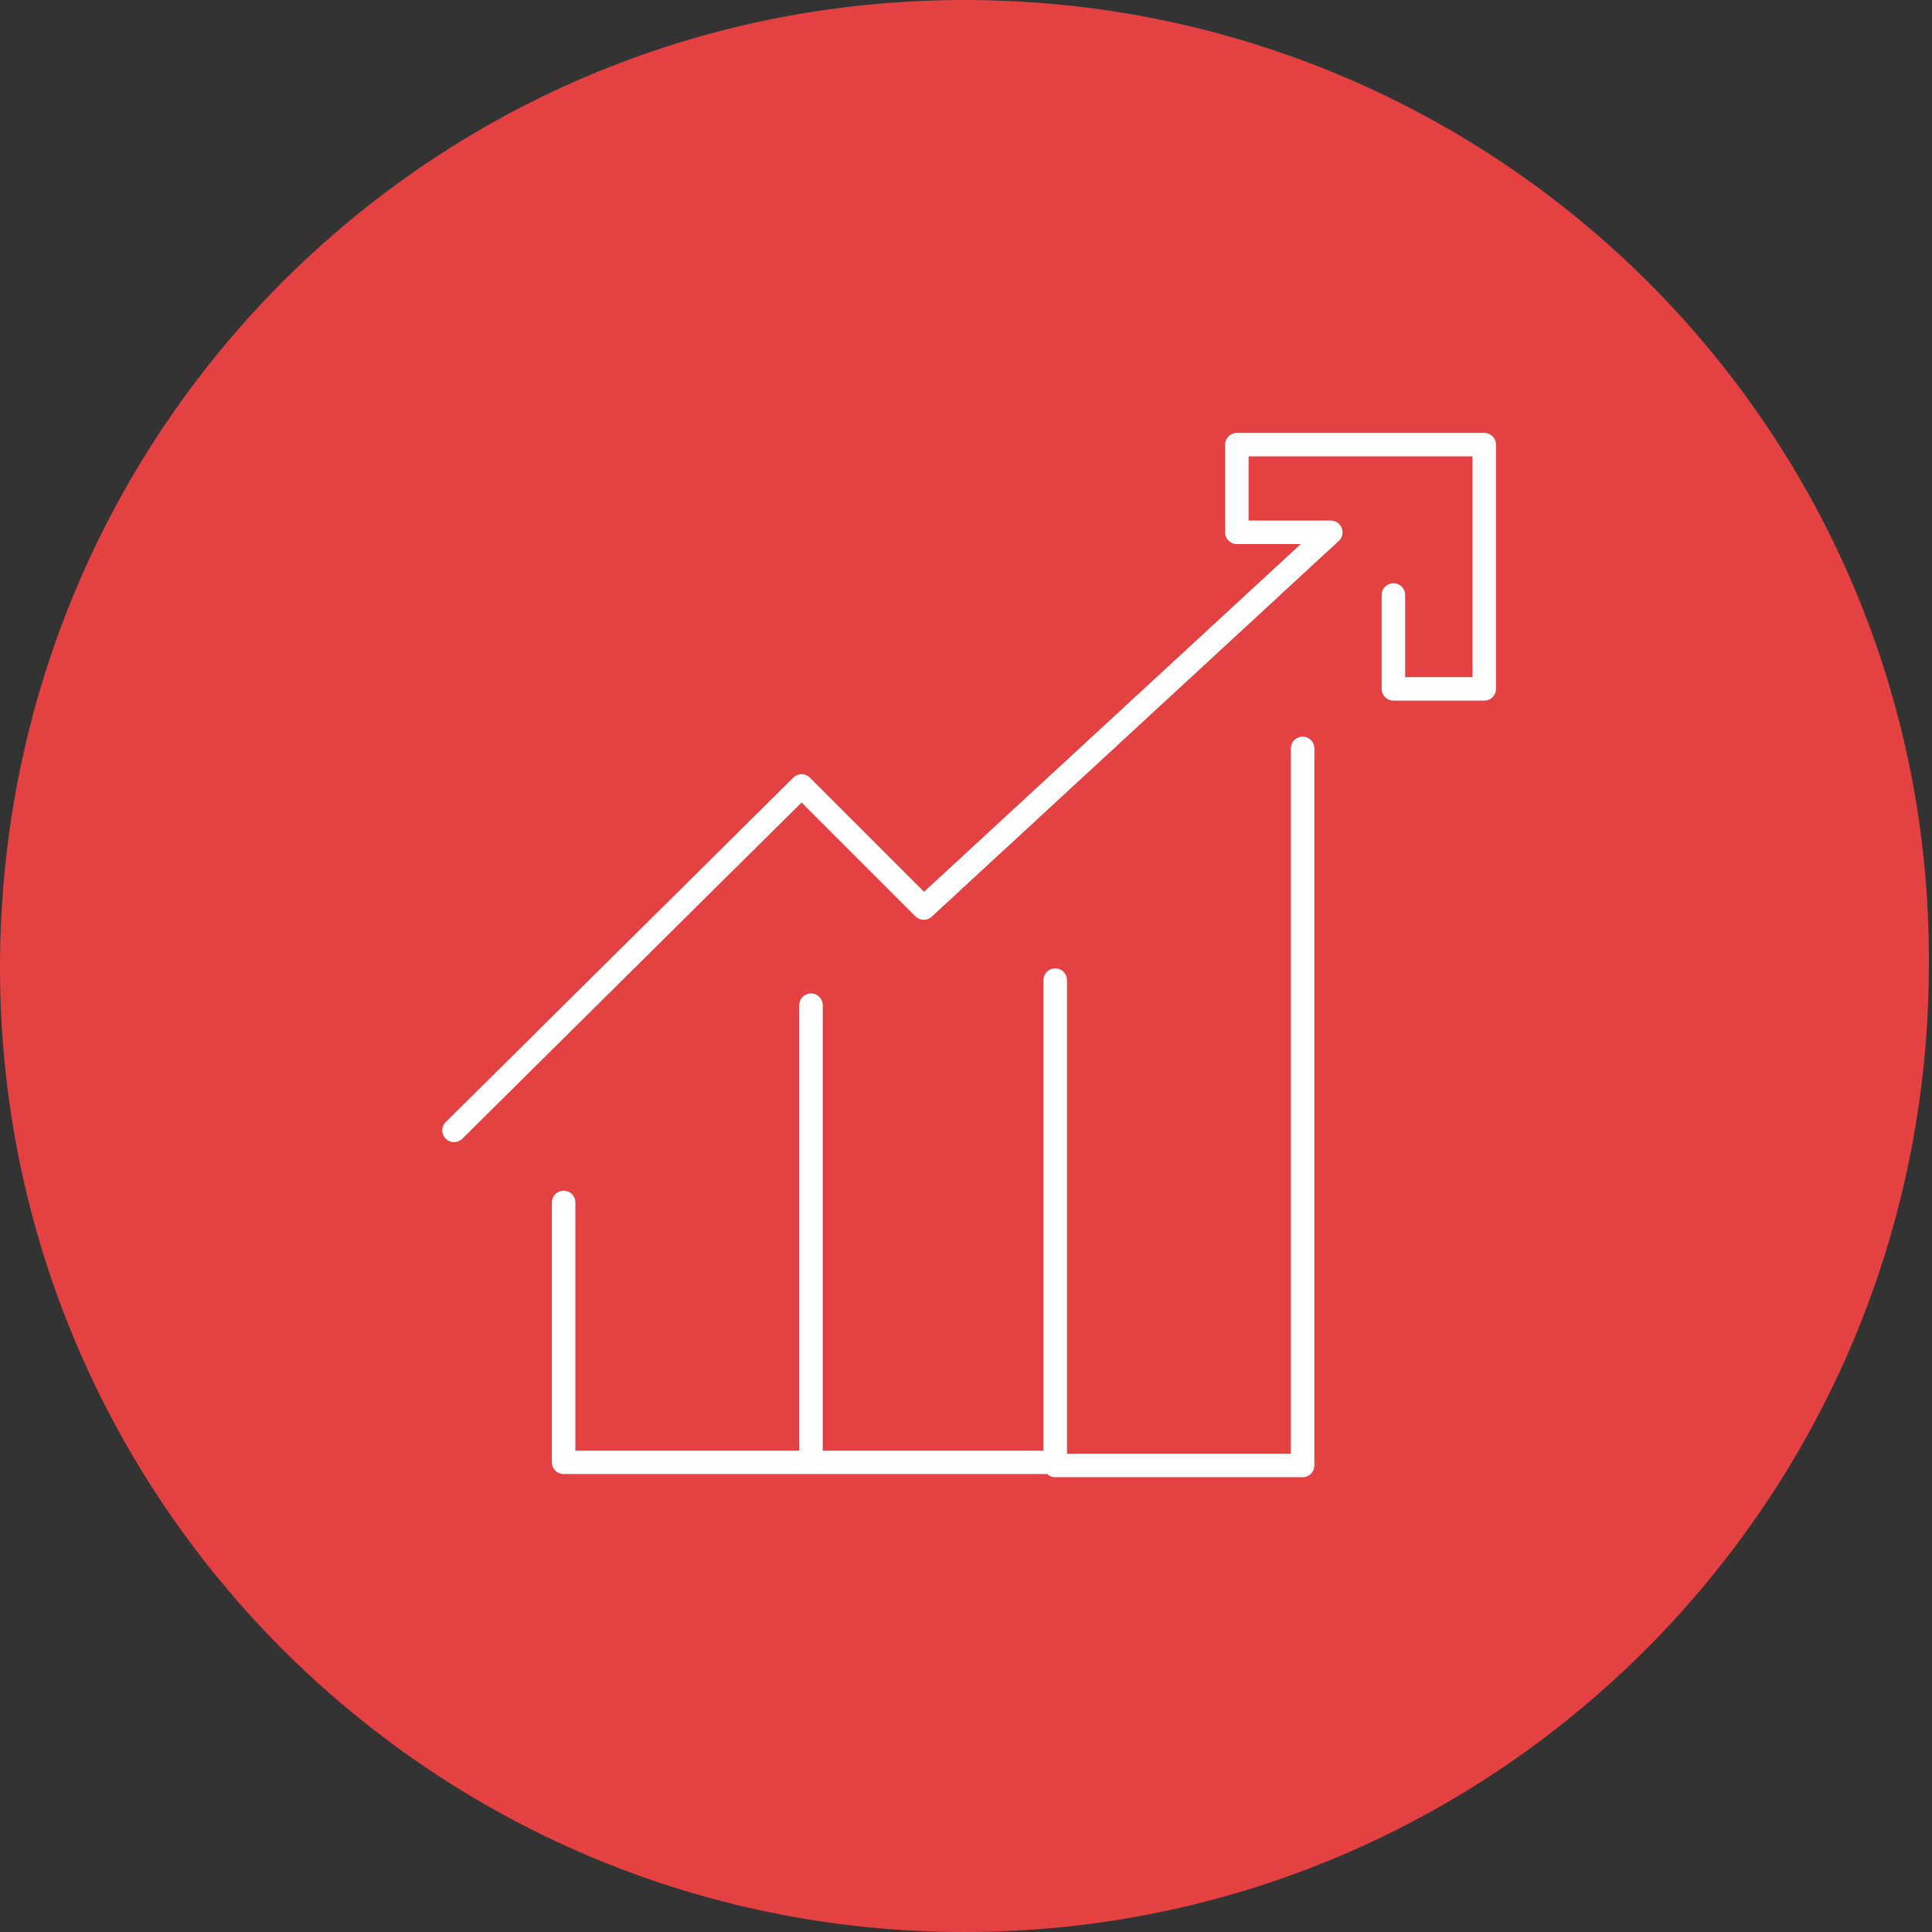
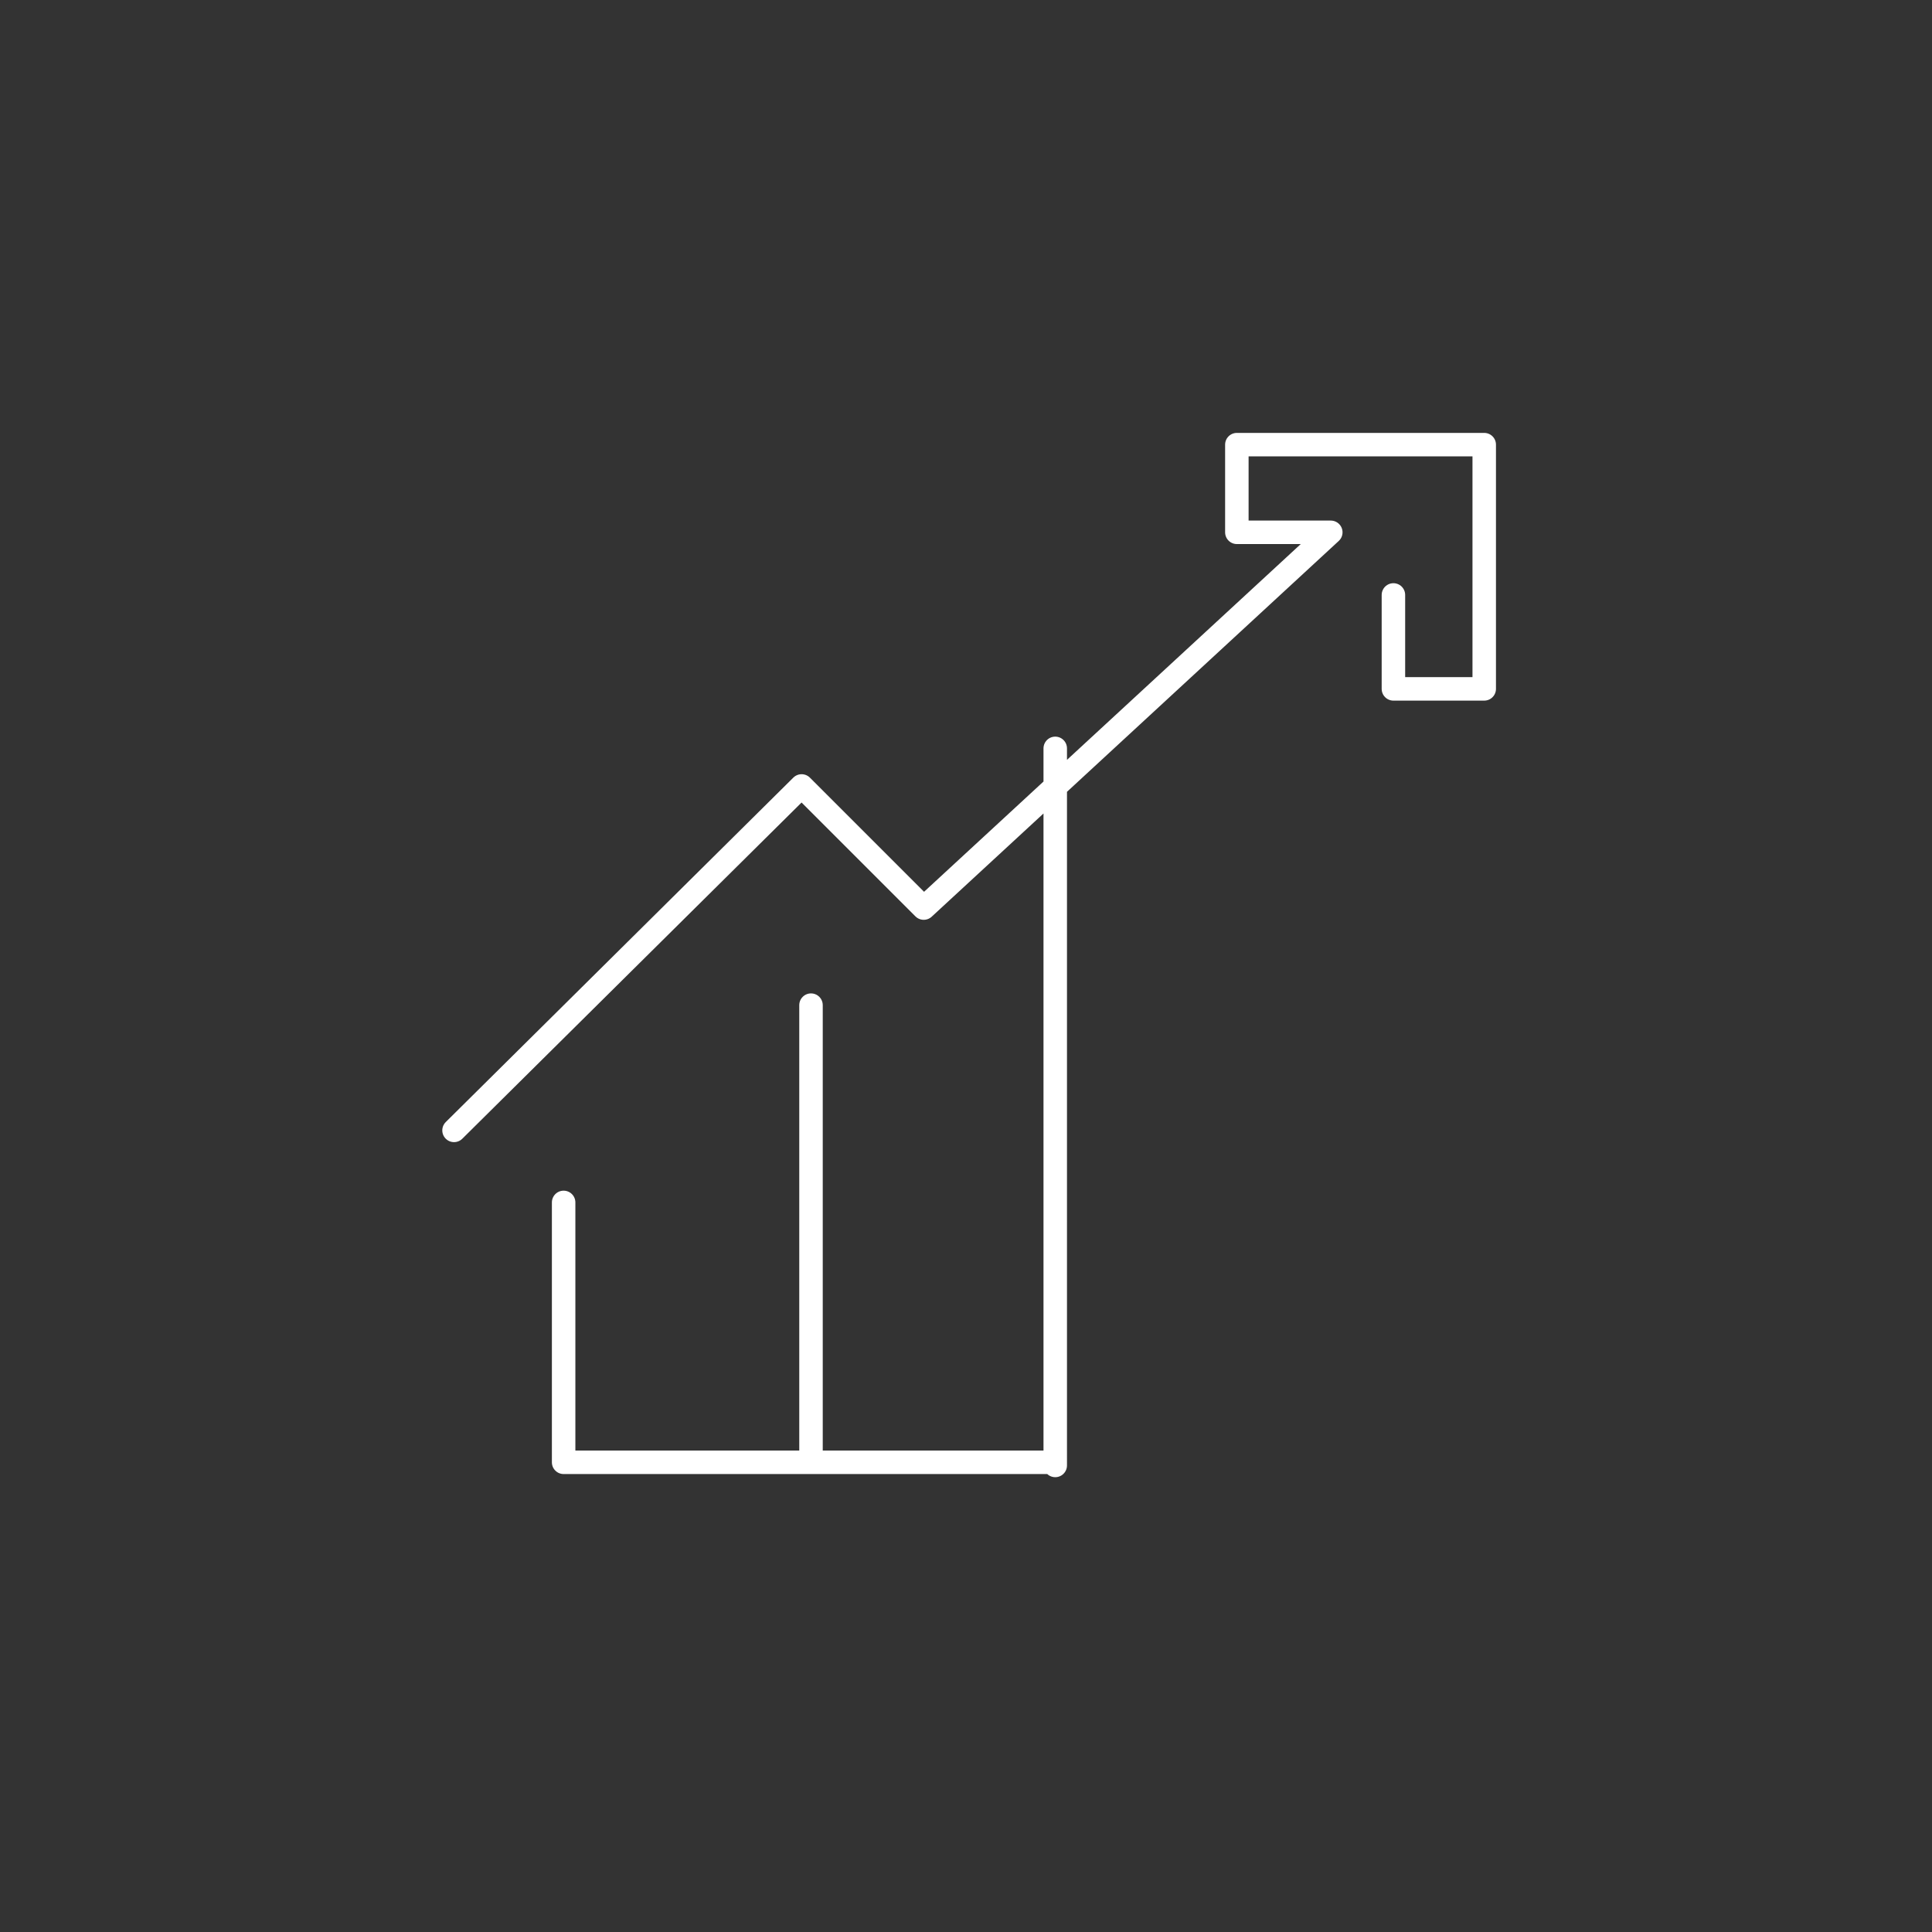
<svg xmlns="http://www.w3.org/2000/svg" xmlns:xlink="http://www.w3.org/1999/xlink" version="1.1" id="Слой_1" x="0px" y="0px" viewBox="0 0 61.7 61.7" style="enable-background:new 0 0 61.7 61.7;" xml:space="preserve">
  <rect x="0" y="0" width="61.7" height="61.7" fill="#333333" stroke="none" />
  <style type="text/css">
	.st0{clip-path:url(#SVGID_2_);fill:#E44242;}
	.st1{fill:#E44242;}
	.st2{fill:none;stroke:#FFFFFF;stroke-width:0.75;stroke-linecap:round;stroke-linejoin:round;stroke-miterlimit:10;}
</style>
  <g>
    <g>
      <g>
        <defs>
-           <rect id="SVGID_1_" width="61.7" height="61.7" />
-         </defs>
+           </defs>
        <clipPath id="SVGID_2_">
          <use xlink:href="#SVGID_1_" style="overflow:visible;" />
        </clipPath>
-         <path class="st0" d="M30.8,61.7c17,0,30.8-13.8,30.8-30.9C61.7,13.8,47.9,0,30.8,0S0,13.8,0,30.9C0,47.9,13.8,61.7,30.8,61.7" />
      </g>
    </g>
-     <path class="st1" d="M44.5,19v3h2.9v-7.8h-7.9V17h3l-13,12l-3.9-3.9l-11.1,11 M18,38.4v8.3h7.9V32.1 M33.7,31.3v15.5h7.9V23.9    M25.8,46.7h7.9V31.3" />
-     <path class="st2" d="M44.5,19v3h2.9v-7.8h-7.9V17h3l-13,12l-3.9-3.9l-11.1,11 M18,38.4v8.3h7.9V32.1 M33.7,31.3v15.5h7.9V23.9    M25.8,46.7h7.9V31.3" />
+     <path class="st2" d="M44.5,19v3h2.9v-7.8h-7.9V17h3l-13,12l-3.9-3.9l-11.1,11 M18,38.4v8.3h7.9V32.1 M33.7,31.3v15.5V23.9    M25.8,46.7h7.9V31.3" />
  </g>
</svg>